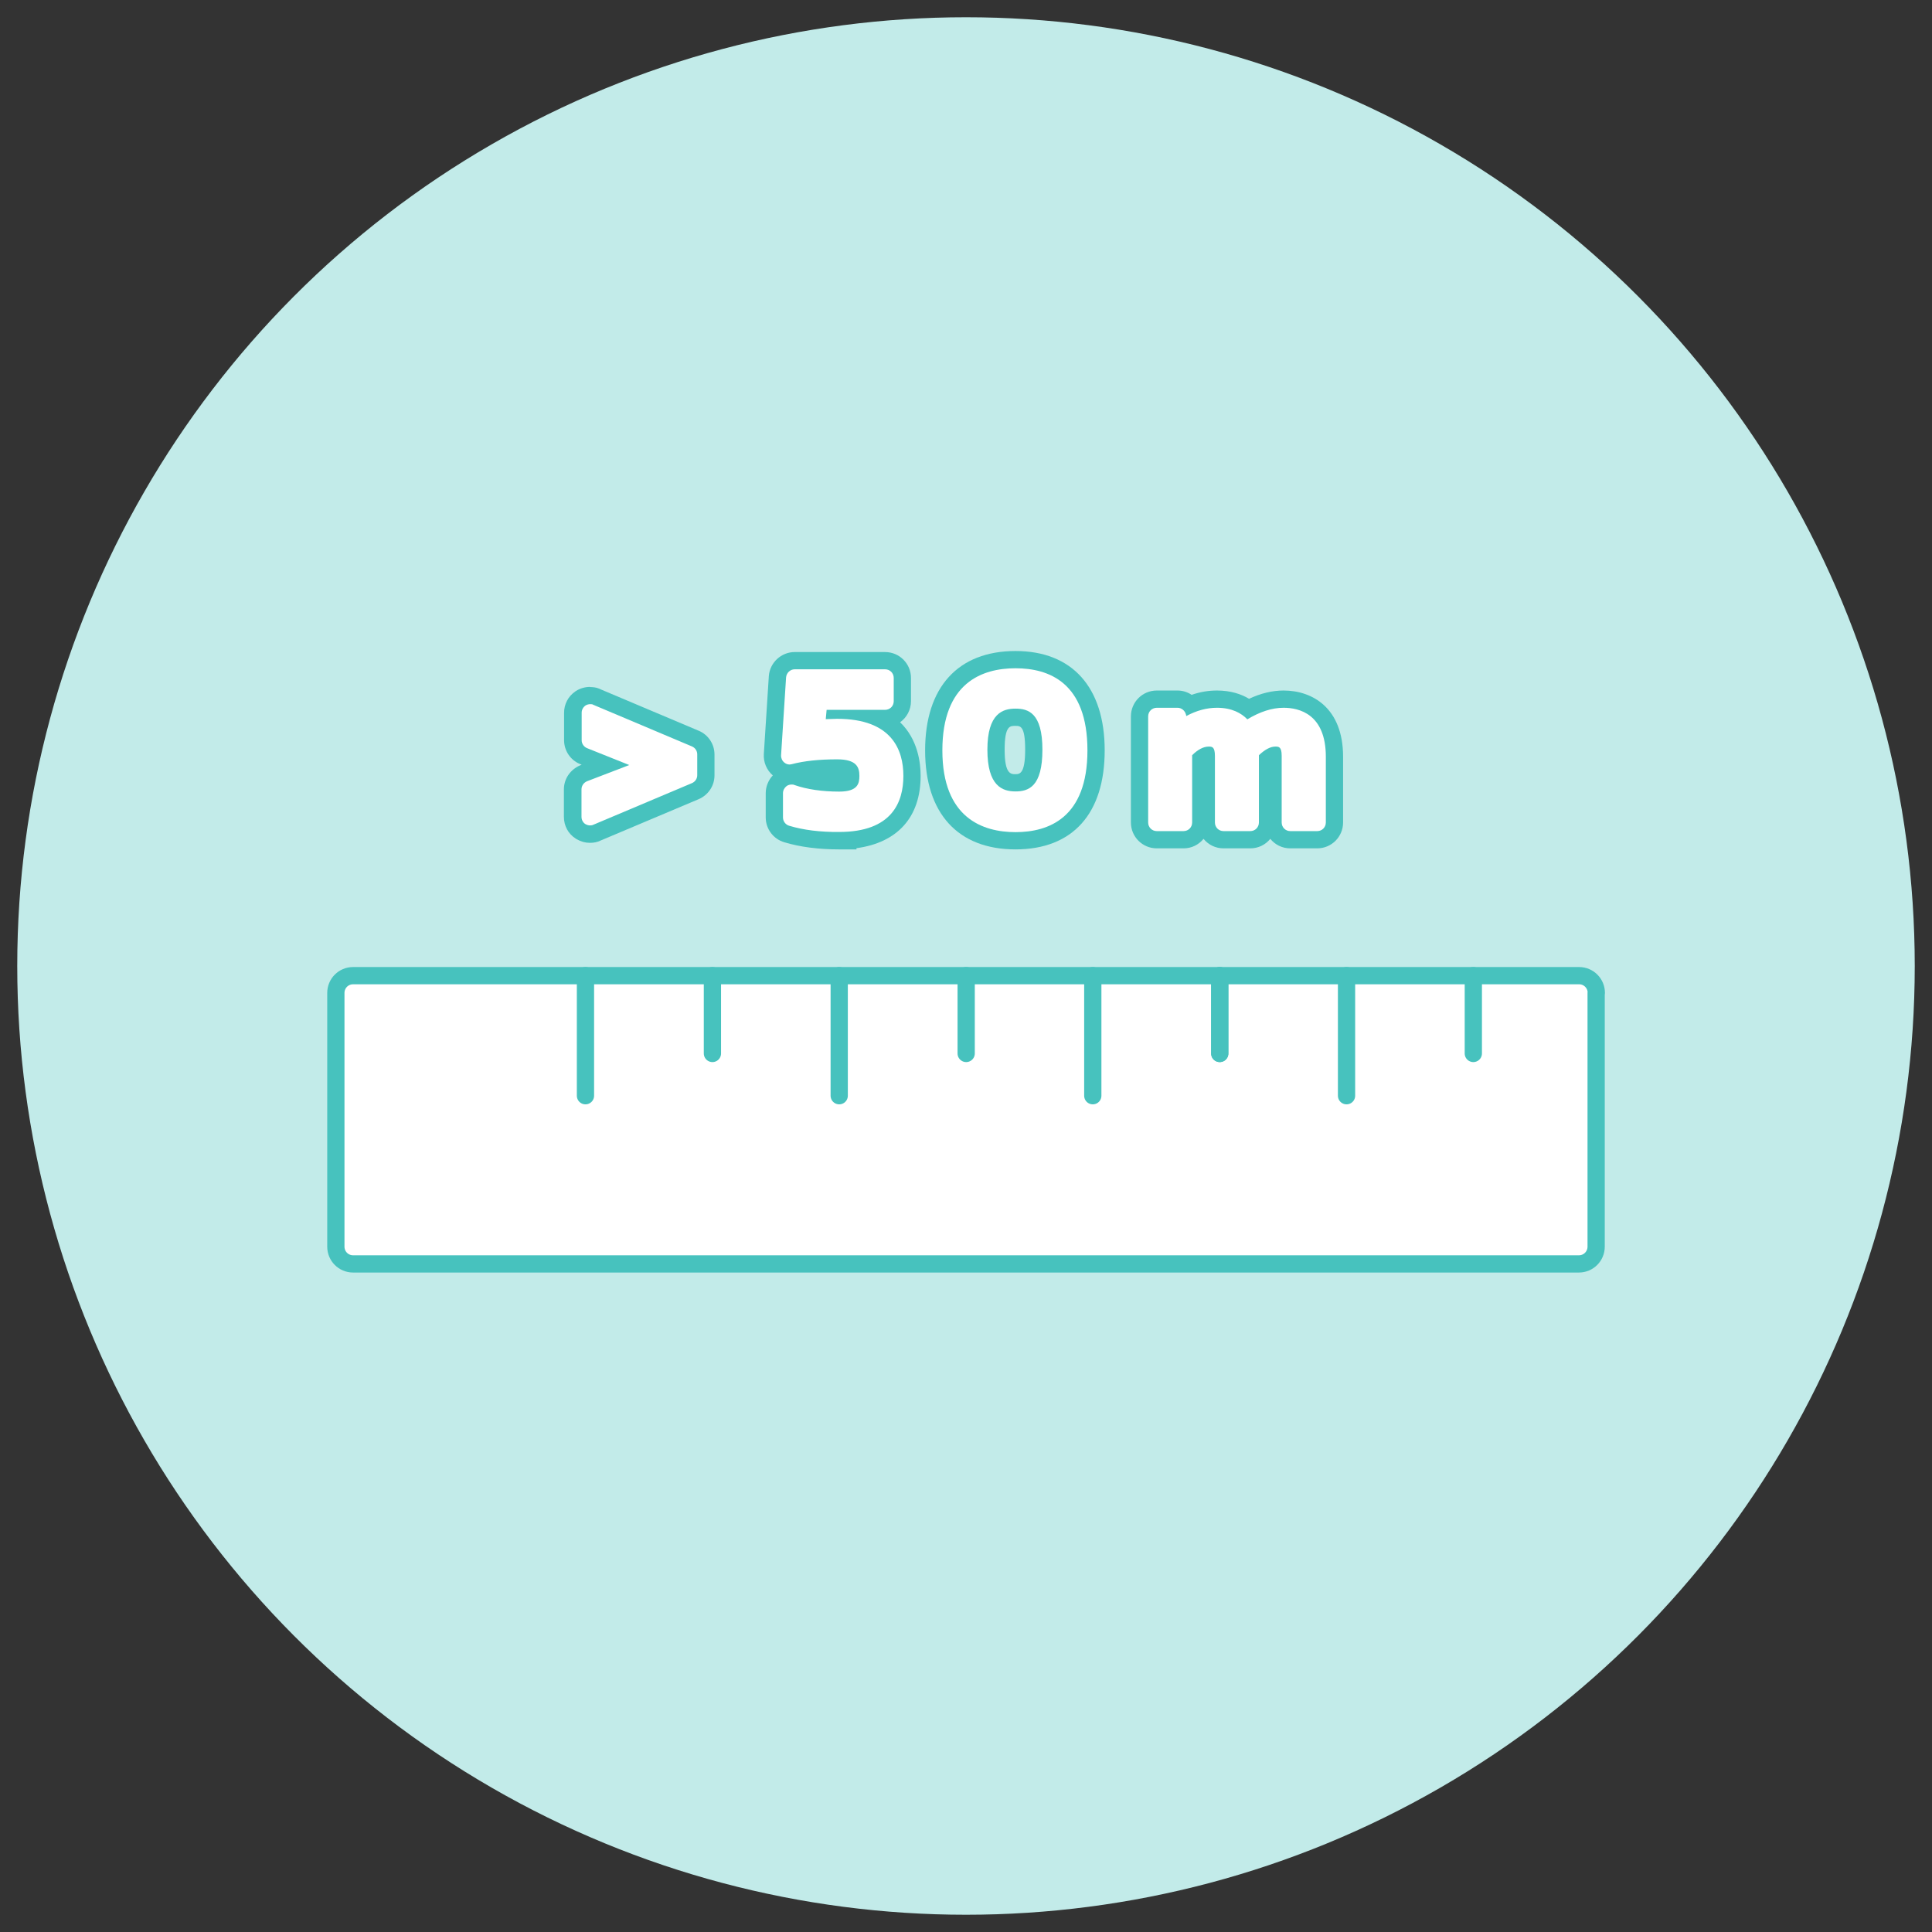
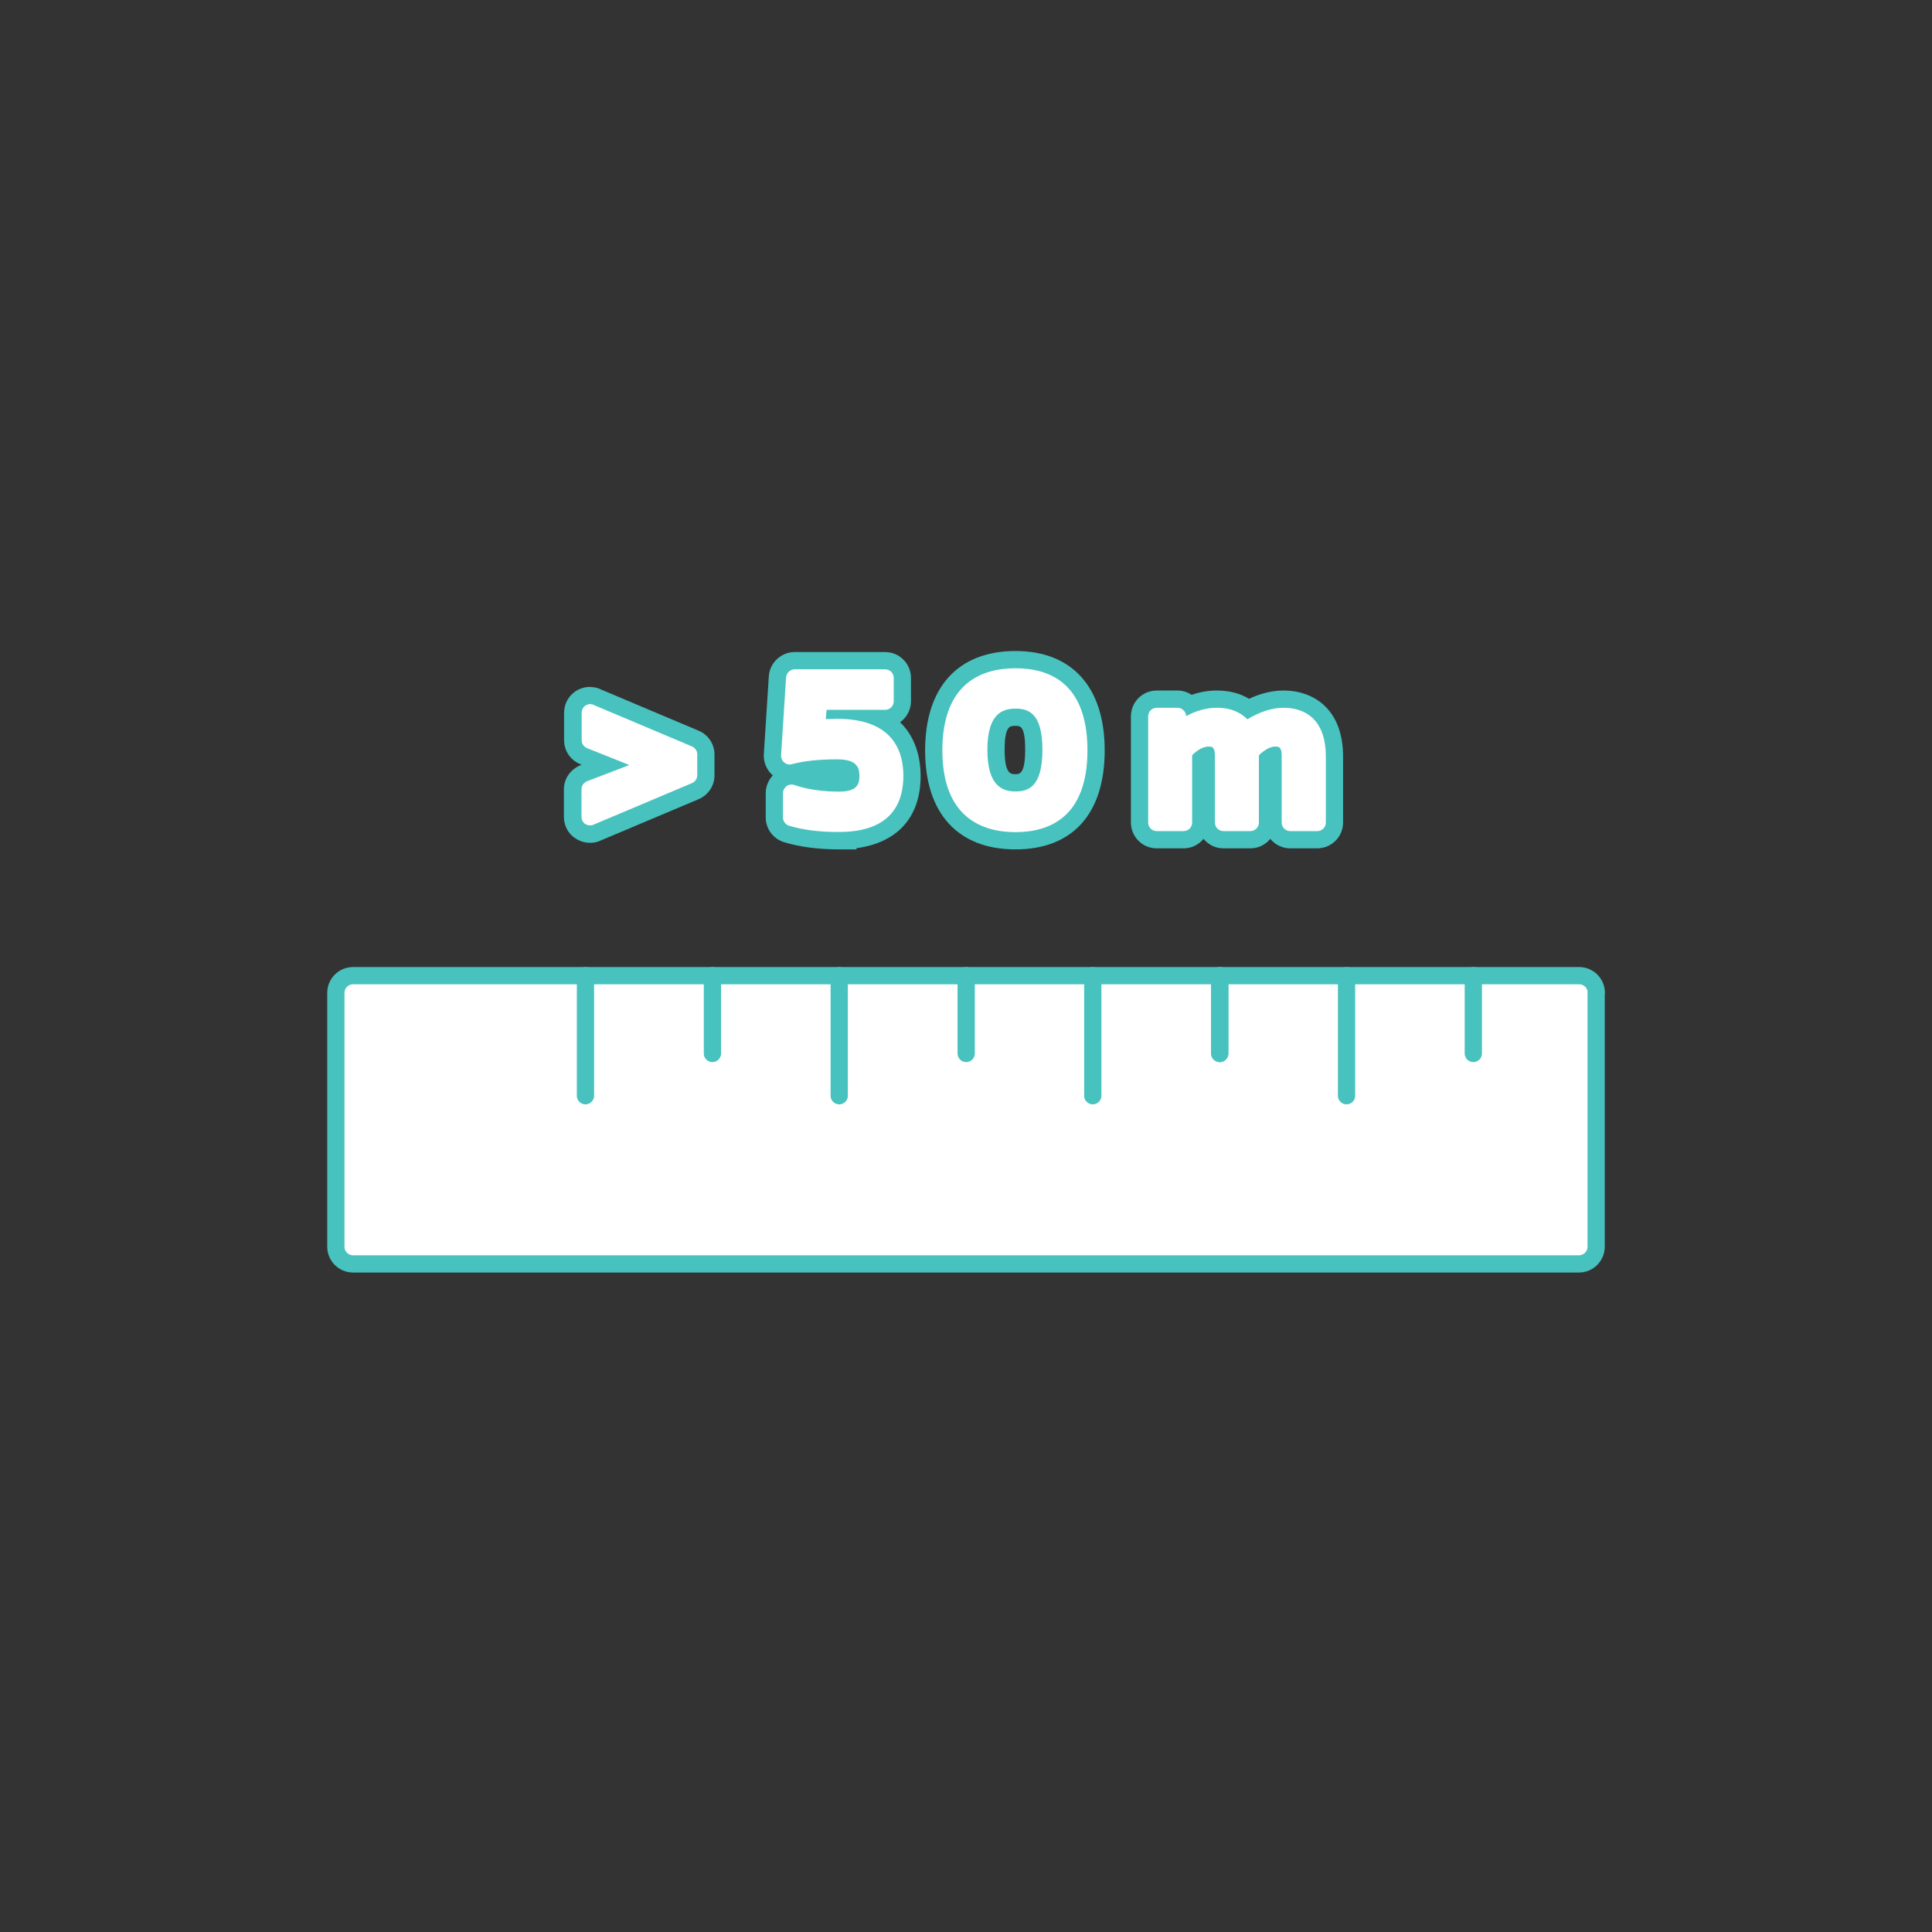
<svg xmlns="http://www.w3.org/2000/svg" id="Layer_1" viewBox="0 0 112 112">
  <rect x="0" y="0" width="112" height="112" fill="#333333" stroke="none" />
  <defs>
    <style>.cls-1{fill:#47c2be;}.cls-1,.cls-2,.cls-3{stroke-width:0px;}.cls-2{fill:#c2ebe9;}.cls-4{fill:none;}.cls-4,.cls-5{stroke:#47c2be;stroke-linecap:round;stroke-linejoin:round;}.cls-5,.cls-3{fill:#fff;}</style>
  </defs>
-   <circle class="cls-2" cx="56" cy="56" r="55" />
  <path class="cls-5" d="M92.53,57.56v14.71c0,.55-.44,1-1,1H20.47c-.56,0-1-.45-1-1v-14.71c0-.55.44-1,1-1h71.07c.56,0,1,.45,1,1Z" />
  <path class="cls-4" d="M33.94,56.56v6.96" />
  <path class="cls-4" d="M41.3,56.56v4.51" />
  <path class="cls-4" d="M48.65,56.56v6.96" />
  <path class="cls-4" d="M56.01,56.56v4.51" />
  <path class="cls-4" d="M63.35,56.56v6.96" />
  <path class="cls-4" d="M70.71,56.56v4.51" />
  <path class="cls-4" d="M78.06,56.56v6.96" />
  <path class="cls-4" d="M70.71,56.56v4.51" />
  <path class="cls-4" d="M85.41,56.56v4.51" />
  <path class="cls-3" d="M34.21,48.36c-.18,0-.35-.05-.52-.14-.31-.2-.48-.51-.48-.86v-1.59c0-.41.25-.77.63-.93l1.27-.49-1.27-.51c-.38-.16-.62-.52-.62-.92v-1.59c0-.33.16-.63.43-.83.19-.12.38-.17.57-.17.1,0,.28,0,.47.12l5.63,2.37c.37.16.62.52.62.92v1.21c0,.4-.24.76-.62.92l-5.71,2.41c-.09.05-.23.08-.38.08h0Z" />
  <path class="cls-1" d="M34.21,40.82c.07,0,.13,0,.19.04l5.71,2.41c.19.08.31.26.31.46v1.21c0,.2-.12.38-.31.46l-5.71,2.41c-.06.03-.13.04-.19.04h0c-.1,0-.19-.03-.28-.08-.14-.09-.22-.25-.22-.42v-1.59c0-.21.13-.39.32-.47l2.45-.94-2.45-.98c-.19-.08-.31-.26-.31-.46v-1.59c0-.17.08-.32.22-.42.08-.05.18-.08.28-.08M34.21,39.82c-.28,0-.57.08-.81.23l-.03.02-.03.02c-.41.29-.64.74-.64,1.23v1.59c0,.6.36,1.15.92,1.38l.1.04-.07.03c-.6.25-.96.8-.96,1.4v1.59c0,.52.25.99.68,1.26l.03.02.03.02c.25.14.5.21.77.21.22,0,.43-.04.61-.13l5.69-2.4c.56-.24.92-.78.92-1.38v-1.21c0-.6-.36-1.15-.92-1.38l-5.66-2.39c-.27-.14-.52-.14-.63-.14h0Z" />
-   <path class="cls-3" d="M48.66,48.73c-1.16,0-2.18-.13-3.04-.39-.42-.12-.72-.51-.72-.96v-1.41c0-.31.15-.61.41-.81.16-.12.38-.19.59-.19.08,0,.23,0,.39.08.61.21,1.43.33,2.37.33.67,0,.67-.14.67-.41s0-.46-.79-.46c-1,0-1.84.09-2.5.26l-.06.02h-.07s-.04.02-.12.02c-.25,0-.47-.08-.65-.25-.23-.19-.37-.5-.35-.82l.29-4.51c.04-.53.48-.94,1-.94h5.24c.55,0,1,.45,1,1v1.35c0,.55-.45,1-1,1h-.32c1.59.77,1.88,2.3,1.88,3.33,0,1.33-.5,3.53-3.72,3.73v.02h-.5Z" />
+   <path class="cls-3" d="M48.66,48.73c-1.16,0-2.18-.13-3.04-.39-.42-.12-.72-.51-.72-.96v-1.41c0-.31.15-.61.41-.81.16-.12.38-.19.59-.19.08,0,.23,0,.39.08.61.21,1.43.33,2.37.33.67,0,.67-.14.67-.41s0-.46-.79-.46c-1,0-1.84.09-2.5.26l-.06.02h-.07s-.04.02-.12.02c-.25,0-.47-.08-.65-.25-.23-.19-.37-.5-.35-.82l.29-4.51c.04-.53.48-.94,1-.94h5.24c.55,0,1,.45,1,1v1.35c0,.55-.45,1-1,1h-.32c1.59.77,1.88,2.3,1.88,3.33,0,1.33-.5,3.53-3.72,3.73v.02Z" />
  <path class="cls-1" d="M51.31,38.8c.28,0,.5.22.5.5v1.35c0,.28-.22.5-.5.5h-3.39l-.05.54c.22,0,.44-.02.66-.02,3.17,0,3.84,1.8,3.84,3.31s-.65,3.25-3.72,3.25h0c-1.1.01-2.07-.11-2.9-.36-.21-.06-.36-.26-.36-.48v-1.41c0-.16.08-.31.21-.41.08-.06.19-.09.29-.09.06,0,.11,0,.17.03.72.25,1.6.38,2.59.38,1.08,0,1.17-.47,1.17-.91,0-.5-.16-.96-1.29-.96-1.03,0-1.91.09-2.63.28-.04,0-.08.02-.12.02-.12,0-.23-.04-.32-.12-.12-.1-.19-.26-.18-.42l.29-4.51c.02-.26.24-.47.5-.47h5.24M51.31,37.8h-5.24c-.78,0-1.44.61-1.5,1.39l-.29,4.52c-.03.47.16.93.52,1.24-.26.28-.41.65-.41,1.03v1.41c0,.67.45,1.26,1.09,1.44.9.27,1.97.41,3.17.41h1v-.07c2.38-.32,3.72-1.8,3.72-4.19,0-.76-.16-2.12-1.19-3.11.38-.27.63-.72.63-1.22v-1.35c0-.83-.67-1.5-1.5-1.5h0Z" />
  <path class="cls-3" d="M58.87,48.73c-1.77,0-4.74-.68-4.74-5.24s2.97-5.26,4.74-5.26,4.67.68,4.67,5.26-2.93,5.24-4.67,5.24ZM58.87,41.58c-.42,0-1.13,0-1.13,1.88s.74,1.92,1.13,1.92c.42,0,1.06,0,1.06-1.92s-.64-1.88-1.06-1.88Z" />
  <path class="cls-1" d="M58.87,38.74c1.94,0,4.17.83,4.17,4.76s-2.27,4.74-4.17,4.74-4.24-.82-4.24-4.74,2.3-4.76,4.24-4.76M58.87,45.88c.76,0,1.56-.28,1.56-2.42s-.83-2.38-1.56-2.38-1.63.27-1.63,2.38.87,2.42,1.63,2.42M58.87,37.74c-3.33,0-5.24,2.1-5.24,5.76s1.91,5.74,5.24,5.74,5.17-2.09,5.17-5.74-1.88-5.76-5.17-5.76h0ZM58.87,44.88c-.27,0-.63,0-.63-1.42s.33-1.38.63-1.38c.28,0,.56,0,.56,1.38s-.31,1.42-.56,1.42h0Z" />
  <path class="cls-3" d="M74.8,48.68c-.55,0-1-.45-1-1v-3.87c-.08.03-.19.09-.32.19v3.67c0,.55-.45,1-1,1h-1.55c-.55,0-1-.45-1-1v-3.87c-.1.04-.21.1-.32.19v3.68c0,.55-.45,1-1,1h-1.55c-.55,0-1-.45-1-1v-6.15c0-.56.44-1,1-1h1.2c.28,0,.55.12.73.32.51-.21,1.04-.32,1.56-.32.72,0,1.33.19,1.82.56.7-.37,1.39-.56,2.04-.56.69,0,2.95.24,2.95,3.34v3.81c0,.55-.45,1-1,1h-1.56Z" />
  <path class="cls-1" d="M74.41,41.03c.91,0,2.45.37,2.45,2.84v3.81c0,.28-.22.5-.5.5h-1.56c-.28,0-.5-.22-.5-.5v-3.87c0-.53-.18-.53-.37-.53-.28,0-.6.17-.95.5v3.9c0,.28-.22.5-.5.5h-1.55c-.28,0-.5-.22-.5-.5v-3.86c0-.54-.18-.54-.36-.54-.3,0-.63.17-.96.5v3.9c0,.28-.22.5-.5.5h-1.55c-.28,0-.5-.22-.5-.5v-6.15c0-.28.22-.5.5-.5h1.2c.23,0,.43.16.49.39l.02.09c.59-.32,1.19-.48,1.78-.48.86,0,1.41.31,1.76.67.73-.44,1.43-.67,2.1-.67M74.41,40.03c-.65,0-1.32.16-2,.48-.45-.27-1.06-.48-1.86-.48-.49,0-.98.08-1.47.25-.24-.16-.52-.25-.82-.25h-1.2c-.83,0-1.5.67-1.5,1.5v6.15c0,.83.67,1.5,1.5,1.5h1.55c.47,0,.88-.21,1.16-.55.28.34.69.55,1.16.55h1.55c.47,0,.88-.21,1.16-.55.28.34.69.55,1.16.55h1.56c.83,0,1.5-.67,1.5-1.5v-3.81c0-2.83-1.78-3.84-3.45-3.84h0Z" />
</svg>